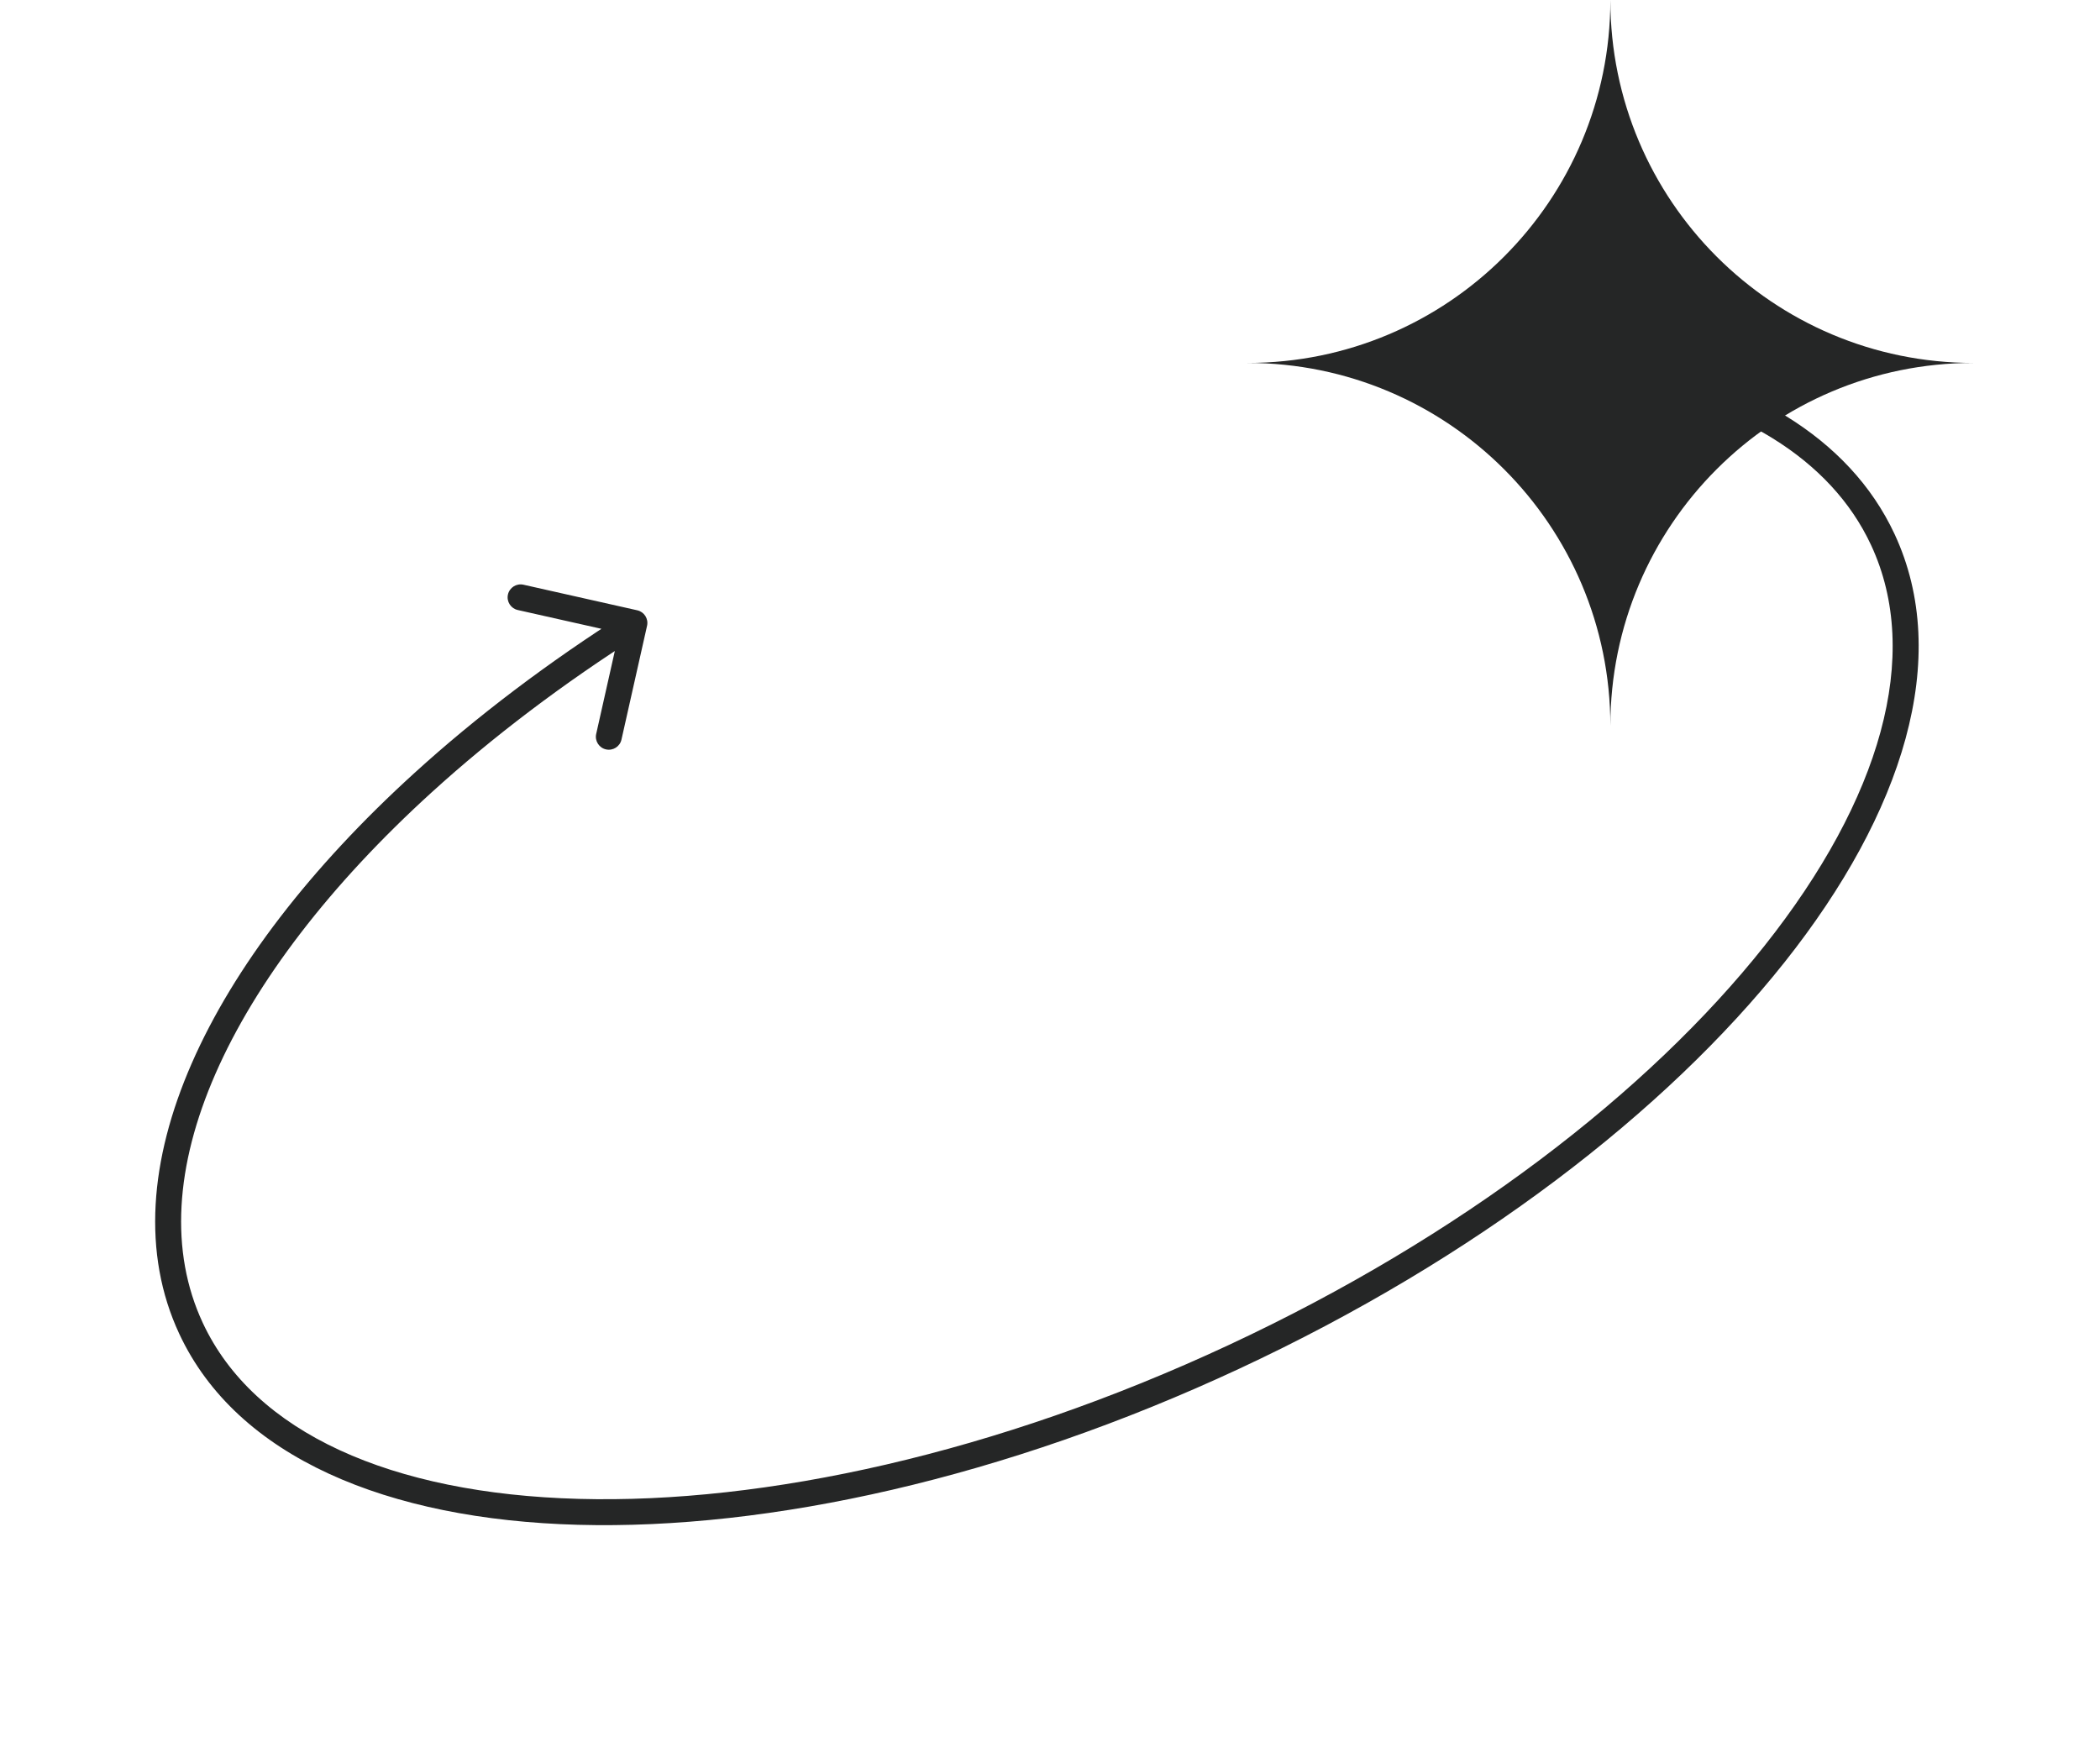
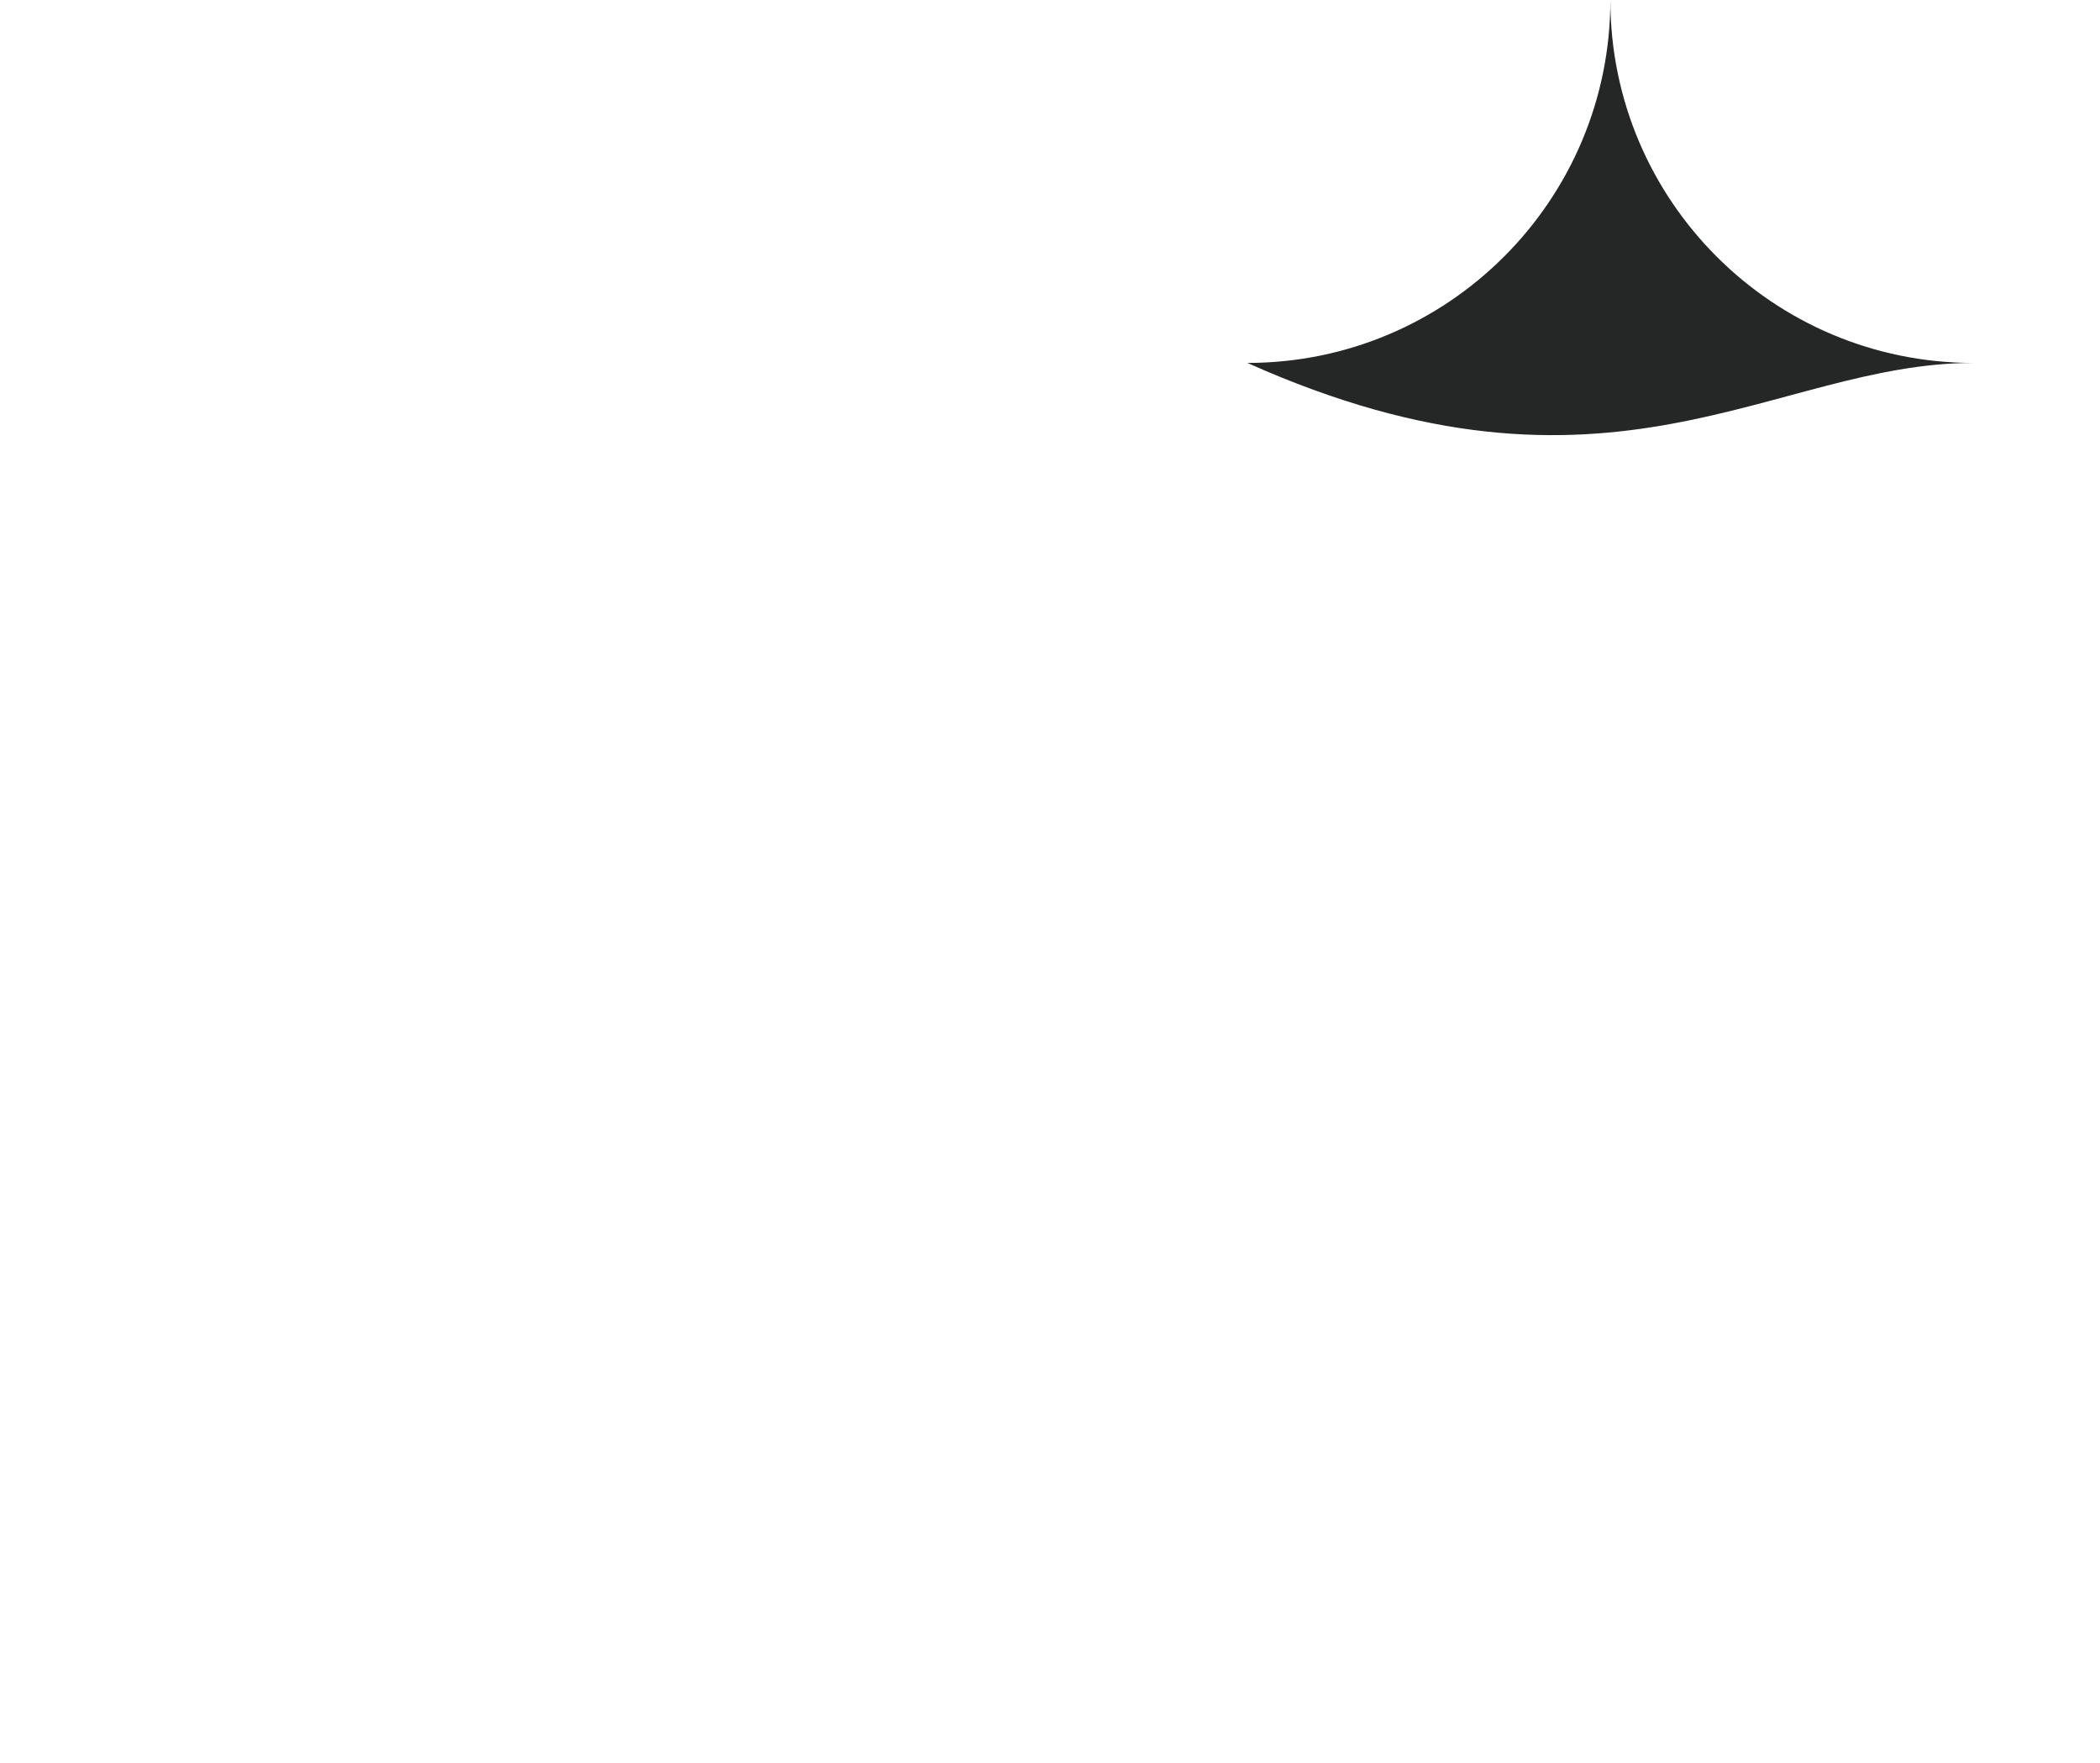
<svg xmlns="http://www.w3.org/2000/svg" width="81" height="68" viewBox="0 0 81 68" fill="none">
-   <path d="M62.146 13.658C61.874 13.611 61.615 13.793 61.568 14.066C61.521 14.338 61.704 14.596 61.976 14.643L62.146 13.658ZM16.312 30.197L16.649 30.566L16.649 30.566L16.312 30.197ZM24.958 24.139C25.019 23.87 24.849 23.602 24.58 23.542L20.189 22.555C19.92 22.495 19.653 22.664 19.592 22.933C19.531 23.203 19.701 23.47 19.97 23.531L23.873 24.408L22.996 28.311C22.935 28.58 23.105 28.848 23.374 28.908C23.643 28.969 23.911 28.799 23.971 28.53L24.958 24.139ZM72.168 21.023C74.146 25.264 72.544 30.833 68.053 36.492C63.583 42.125 56.345 47.711 47.39 51.886L47.813 52.792C56.878 48.566 64.251 42.892 68.836 37.114C73.401 31.362 75.299 25.369 73.075 20.6L72.168 21.023ZM47.39 51.886C38.436 56.062 29.505 58.016 22.316 57.819C15.095 57.622 9.798 55.27 7.821 51.029L6.914 51.451C9.138 56.22 14.949 58.618 22.289 58.819C29.663 59.021 38.748 57.02 47.813 52.792L47.39 51.886ZM61.976 14.643C66.997 15.511 70.61 17.681 72.168 21.023L73.075 20.6C71.321 16.84 67.33 14.553 62.146 13.658L61.976 14.643ZM7.821 51.029C6.537 48.275 6.758 44.97 8.31 41.422C9.862 37.875 12.729 34.131 16.649 30.566L15.976 29.827C11.987 33.455 9.018 37.308 7.394 41.022C5.768 44.736 5.471 48.355 6.914 51.451L7.821 51.029ZM16.649 30.566C18.994 28.433 21.711 26.368 24.738 24.452L24.203 23.607C21.131 25.552 18.367 27.651 15.976 29.827L16.649 30.566Z" fill="#252626" />
-   <path d="M62.114 0C62.114 7.732 55.846 14 48.114 14C55.846 14 62.114 20.268 62.114 28C62.114 20.268 68.382 14 76.114 14C68.382 14 62.114 7.732 62.114 0Z" fill="#252626" />
+   <path d="M62.114 0C62.114 7.732 55.846 14 48.114 14C62.114 20.268 68.382 14 76.114 14C68.382 14 62.114 7.732 62.114 0Z" fill="#252626" />
</svg>